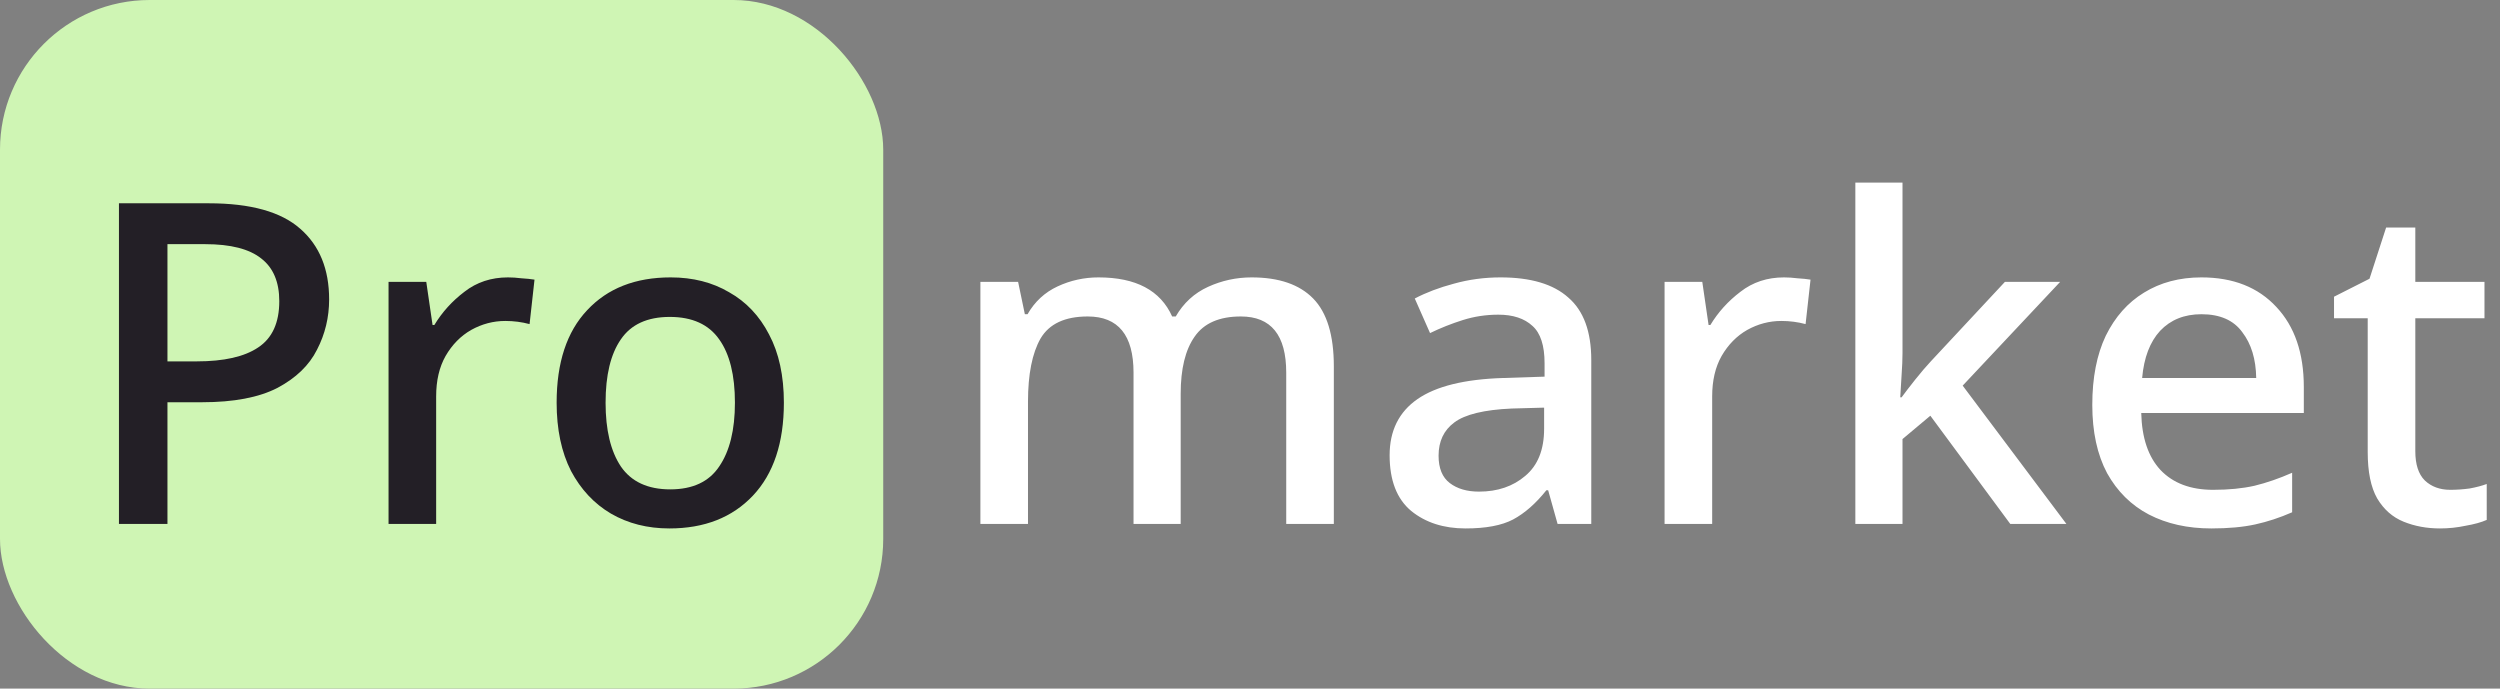
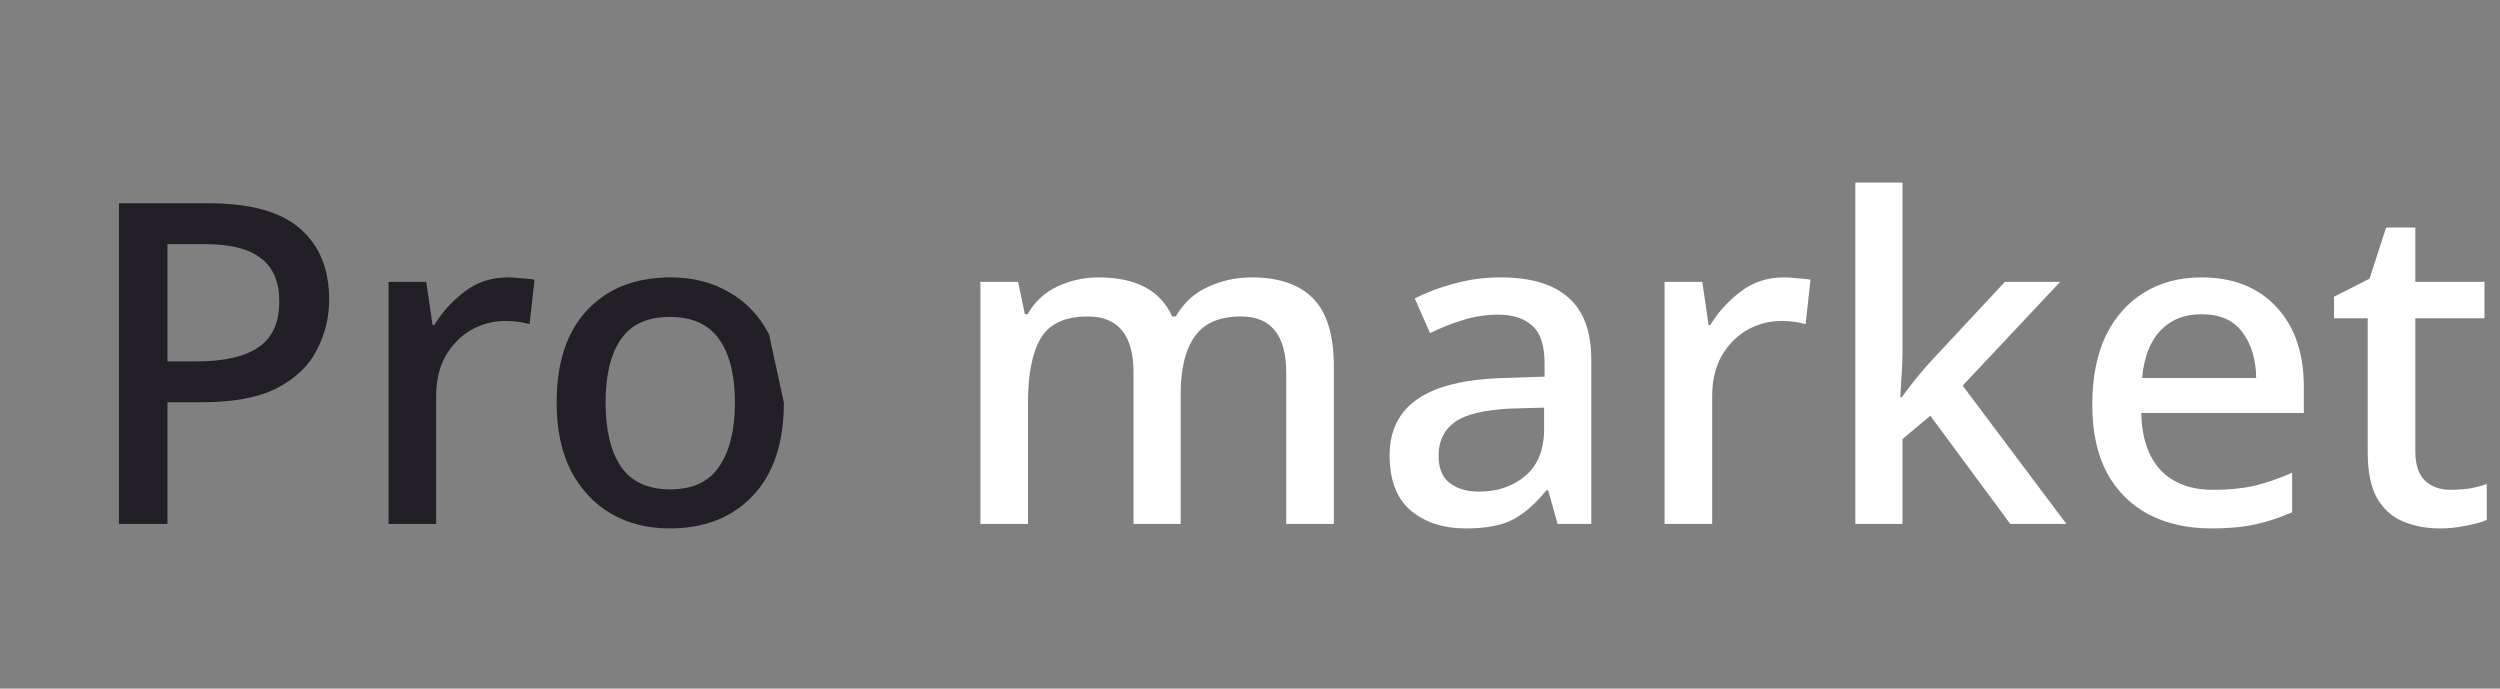
<svg xmlns="http://www.w3.org/2000/svg" width="167" height="46" viewBox="0 0 167 46" fill="none">
  <rect x="0" y="0" width="167" height="46" fill="#808080" stroke="none" />
-   <rect width="59" height="46" rx="10" fill="#CFF5B4" />
-   <path d="M13.946 13.58C16.746 13.58 18.786 14.15 20.066 15.29C21.346 16.41 21.986 17.98 21.986 20C21.986 21.2 21.716 22.32 21.176 23.36C20.656 24.4 19.776 25.25 18.536 25.91C17.296 26.55 15.616 26.87 13.496 26.87H11.186V35H7.946V13.58H13.946ZM13.706 16.31H11.186V24.14H13.136C14.956 24.14 16.326 23.83 17.246 23.21C18.186 22.59 18.656 21.56 18.656 20.12C18.656 18.84 18.256 17.89 17.456 17.27C16.656 16.63 15.406 16.31 13.706 16.31ZM33.935 18.53C34.215 18.53 34.515 18.55 34.835 18.59C35.175 18.61 35.465 18.64 35.705 18.68L35.375 21.65C34.855 21.51 34.315 21.44 33.755 21.44C32.955 21.44 32.195 21.64 31.475 22.04C30.775 22.44 30.205 23.02 29.765 23.78C29.345 24.52 29.135 25.42 29.135 26.48V35H25.955V18.83H28.475L28.895 21.71H29.015C29.535 20.85 30.205 20.11 31.025 19.49C31.845 18.85 32.815 18.53 33.935 18.53ZM52.363 26.9C52.363 29.58 51.673 31.65 50.293 33.11C48.913 34.57 47.053 35.3 44.713 35.3C43.253 35.3 41.953 34.97 40.813 34.31C39.693 33.65 38.803 32.7 38.143 31.46C37.503 30.2 37.183 28.68 37.183 26.9C37.183 24.22 37.863 22.16 39.223 20.72C40.583 19.26 42.443 18.53 44.803 18.53C46.283 18.53 47.583 18.86 48.703 19.52C49.843 20.16 50.733 21.1 51.373 22.34C52.033 23.58 52.363 25.1 52.363 26.9ZM40.453 26.9C40.453 28.72 40.793 30.14 41.473 31.16C42.173 32.18 43.273 32.69 44.773 32.69C46.273 32.69 47.363 32.18 48.043 31.16C48.743 30.14 49.093 28.72 49.093 26.9C49.093 25.06 48.743 23.65 48.043 22.67C47.343 21.67 46.243 21.17 44.743 21.17C43.243 21.17 42.153 21.67 41.473 22.67C40.793 23.65 40.453 25.06 40.453 26.9Z" fill="#231F26" />
+   <path d="M13.946 13.58C16.746 13.58 18.786 14.15 20.066 15.29C21.346 16.41 21.986 17.98 21.986 20C21.986 21.2 21.716 22.32 21.176 23.36C20.656 24.4 19.776 25.25 18.536 25.91C17.296 26.55 15.616 26.87 13.496 26.87H11.186V35H7.946V13.58H13.946ZM13.706 16.31H11.186V24.14H13.136C14.956 24.14 16.326 23.83 17.246 23.21C18.186 22.59 18.656 21.56 18.656 20.12C18.656 18.84 18.256 17.89 17.456 17.27C16.656 16.63 15.406 16.31 13.706 16.31ZM33.935 18.53C34.215 18.53 34.515 18.55 34.835 18.59C35.175 18.61 35.465 18.64 35.705 18.68L35.375 21.65C34.855 21.51 34.315 21.44 33.755 21.44C32.955 21.44 32.195 21.64 31.475 22.04C30.775 22.44 30.205 23.02 29.765 23.78C29.345 24.52 29.135 25.42 29.135 26.48V35H25.955V18.83H28.475L28.895 21.71H29.015C29.535 20.85 30.205 20.11 31.025 19.49C31.845 18.85 32.815 18.53 33.935 18.53ZM52.363 26.9C52.363 29.58 51.673 31.65 50.293 33.11C48.913 34.57 47.053 35.3 44.713 35.3C43.253 35.3 41.953 34.97 40.813 34.31C39.693 33.65 38.803 32.7 38.143 31.46C37.503 30.2 37.183 28.68 37.183 26.9C37.183 24.22 37.863 22.16 39.223 20.72C40.583 19.26 42.443 18.53 44.803 18.53C46.283 18.53 47.583 18.86 48.703 19.52C49.843 20.16 50.733 21.1 51.373 22.34ZM40.453 26.9C40.453 28.72 40.793 30.14 41.473 31.16C42.173 32.18 43.273 32.69 44.773 32.69C46.273 32.69 47.363 32.18 48.043 31.16C48.743 30.14 49.093 28.72 49.093 26.9C49.093 25.06 48.743 23.65 48.043 22.67C47.343 21.67 46.243 21.17 44.743 21.17C43.243 21.17 42.153 21.67 41.473 22.67C40.793 23.65 40.453 25.06 40.453 26.9Z" fill="#231F26" />
  <path d="M83.61 18.53C85.43 18.53 86.8 19 87.72 19.94C88.64 20.88 89.1 22.39 89.1 24.47V35H85.92V24.89C85.92 22.39 84.91 21.14 82.89 21.14C81.45 21.14 80.42 21.59 79.8 22.49C79.18 23.37 78.87 24.64 78.87 26.3V35H75.72V24.89C75.72 22.39 74.7 21.14 72.66 21.14C71.14 21.14 70.09 21.63 69.51 22.61C68.95 23.59 68.67 25 68.67 26.84V35H65.49V18.83H68.01L68.46 20.99H68.64C69.12 20.15 69.79 19.53 70.65 19.13C71.51 18.73 72.42 18.53 73.38 18.53C75.88 18.53 77.52 19.4 78.3 21.14H78.54C79.06 20.24 79.78 19.58 80.7 19.16C81.62 18.74 82.59 18.53 83.61 18.53ZM100.237 18.53C102.257 18.53 103.767 18.98 104.767 19.88C105.787 20.76 106.297 22.15 106.297 24.05V35H104.047L103.417 32.75H103.297C102.597 33.63 101.857 34.28 101.077 34.7C100.317 35.1 99.257 35.3 97.897 35.3C96.437 35.3 95.227 34.91 94.267 34.13C93.307 33.33 92.827 32.09 92.827 30.41C92.827 28.77 93.447 27.52 94.687 26.66C95.927 25.8 97.837 25.33 100.417 25.25L103.177 25.16V24.26C103.177 23.08 102.907 22.25 102.367 21.77C101.827 21.27 101.067 21.02 100.087 21.02C99.267 21.02 98.477 21.14 97.717 21.38C96.957 21.62 96.227 21.91 95.527 22.25L94.507 19.94C95.267 19.54 96.137 19.21 97.117 18.95C98.117 18.67 99.157 18.53 100.237 18.53ZM100.987 27.29C99.147 27.37 97.867 27.68 97.147 28.22C96.447 28.74 96.097 29.48 96.097 30.44C96.097 31.28 96.347 31.89 96.847 32.27C97.347 32.65 97.997 32.84 98.797 32.84C100.037 32.84 101.067 32.49 101.887 31.79C102.727 31.09 103.147 30.04 103.147 28.64V27.23L100.987 27.29ZM119.173 18.53C119.453 18.53 119.753 18.55 120.073 18.59C120.413 18.61 120.703 18.64 120.943 18.68L120.613 21.65C120.093 21.51 119.553 21.44 118.993 21.44C118.193 21.44 117.433 21.64 116.713 22.04C116.013 22.44 115.443 23.02 115.003 23.78C114.583 24.52 114.373 25.42 114.373 26.48V35H111.193V18.83H113.713L114.133 21.71H114.253C114.773 20.85 115.443 20.11 116.263 19.49C117.083 18.85 118.053 18.53 119.173 18.53ZM127.087 23.6C127.087 24 127.067 24.48 127.027 25.04C126.987 25.6 126.957 26.1 126.937 26.54H127.027C127.247 26.24 127.547 25.85 127.927 25.37C128.327 24.87 128.677 24.46 128.977 24.14L133.927 18.83H137.617L131.107 25.76L138.037 35H134.287L128.947 27.77L127.087 29.33V35H123.937V12.2H127.087V23.6ZM147.055 18.53C149.175 18.53 150.845 19.19 152.065 20.51C153.285 21.81 153.895 23.59 153.895 25.85V27.59H143.035C143.075 29.25 143.505 30.52 144.325 31.4C145.165 32.28 146.335 32.72 147.835 32.72C148.875 32.72 149.795 32.63 150.595 32.45C151.415 32.25 152.255 31.96 153.115 31.58V34.22C152.295 34.58 151.475 34.85 150.655 35.03C149.835 35.21 148.855 35.3 147.715 35.3C146.135 35.3 144.745 34.99 143.545 34.37C142.365 33.75 141.435 32.83 140.755 31.61C140.095 30.37 139.765 28.85 139.765 27.05C139.765 25.23 140.065 23.69 140.665 22.43C141.285 21.17 142.135 20.21 143.215 19.55C144.315 18.87 145.595 18.53 147.055 18.53ZM147.055 20.99C145.915 20.99 144.995 21.36 144.295 22.1C143.615 22.84 143.215 23.89 143.095 25.25H150.715C150.695 23.99 150.385 22.97 149.785 22.19C149.205 21.39 148.295 20.99 147.055 20.99ZM163.683 32.72C164.103 32.72 164.533 32.69 164.973 32.63C165.413 32.55 165.793 32.45 166.113 32.33V34.73C165.753 34.89 165.283 35.02 164.703 35.12C164.143 35.24 163.573 35.3 162.993 35.3C162.113 35.3 161.303 35.15 160.563 34.85C159.823 34.55 159.233 34.03 158.793 33.29C158.373 32.55 158.163 31.52 158.163 30.2V21.26H155.913V19.82L158.283 18.62L159.393 15.2H161.343V18.83H165.963V21.26H161.343V30.14C161.343 31.02 161.553 31.67 161.973 32.09C162.413 32.51 162.983 32.72 163.683 32.72Z" fill="white" />
</svg>